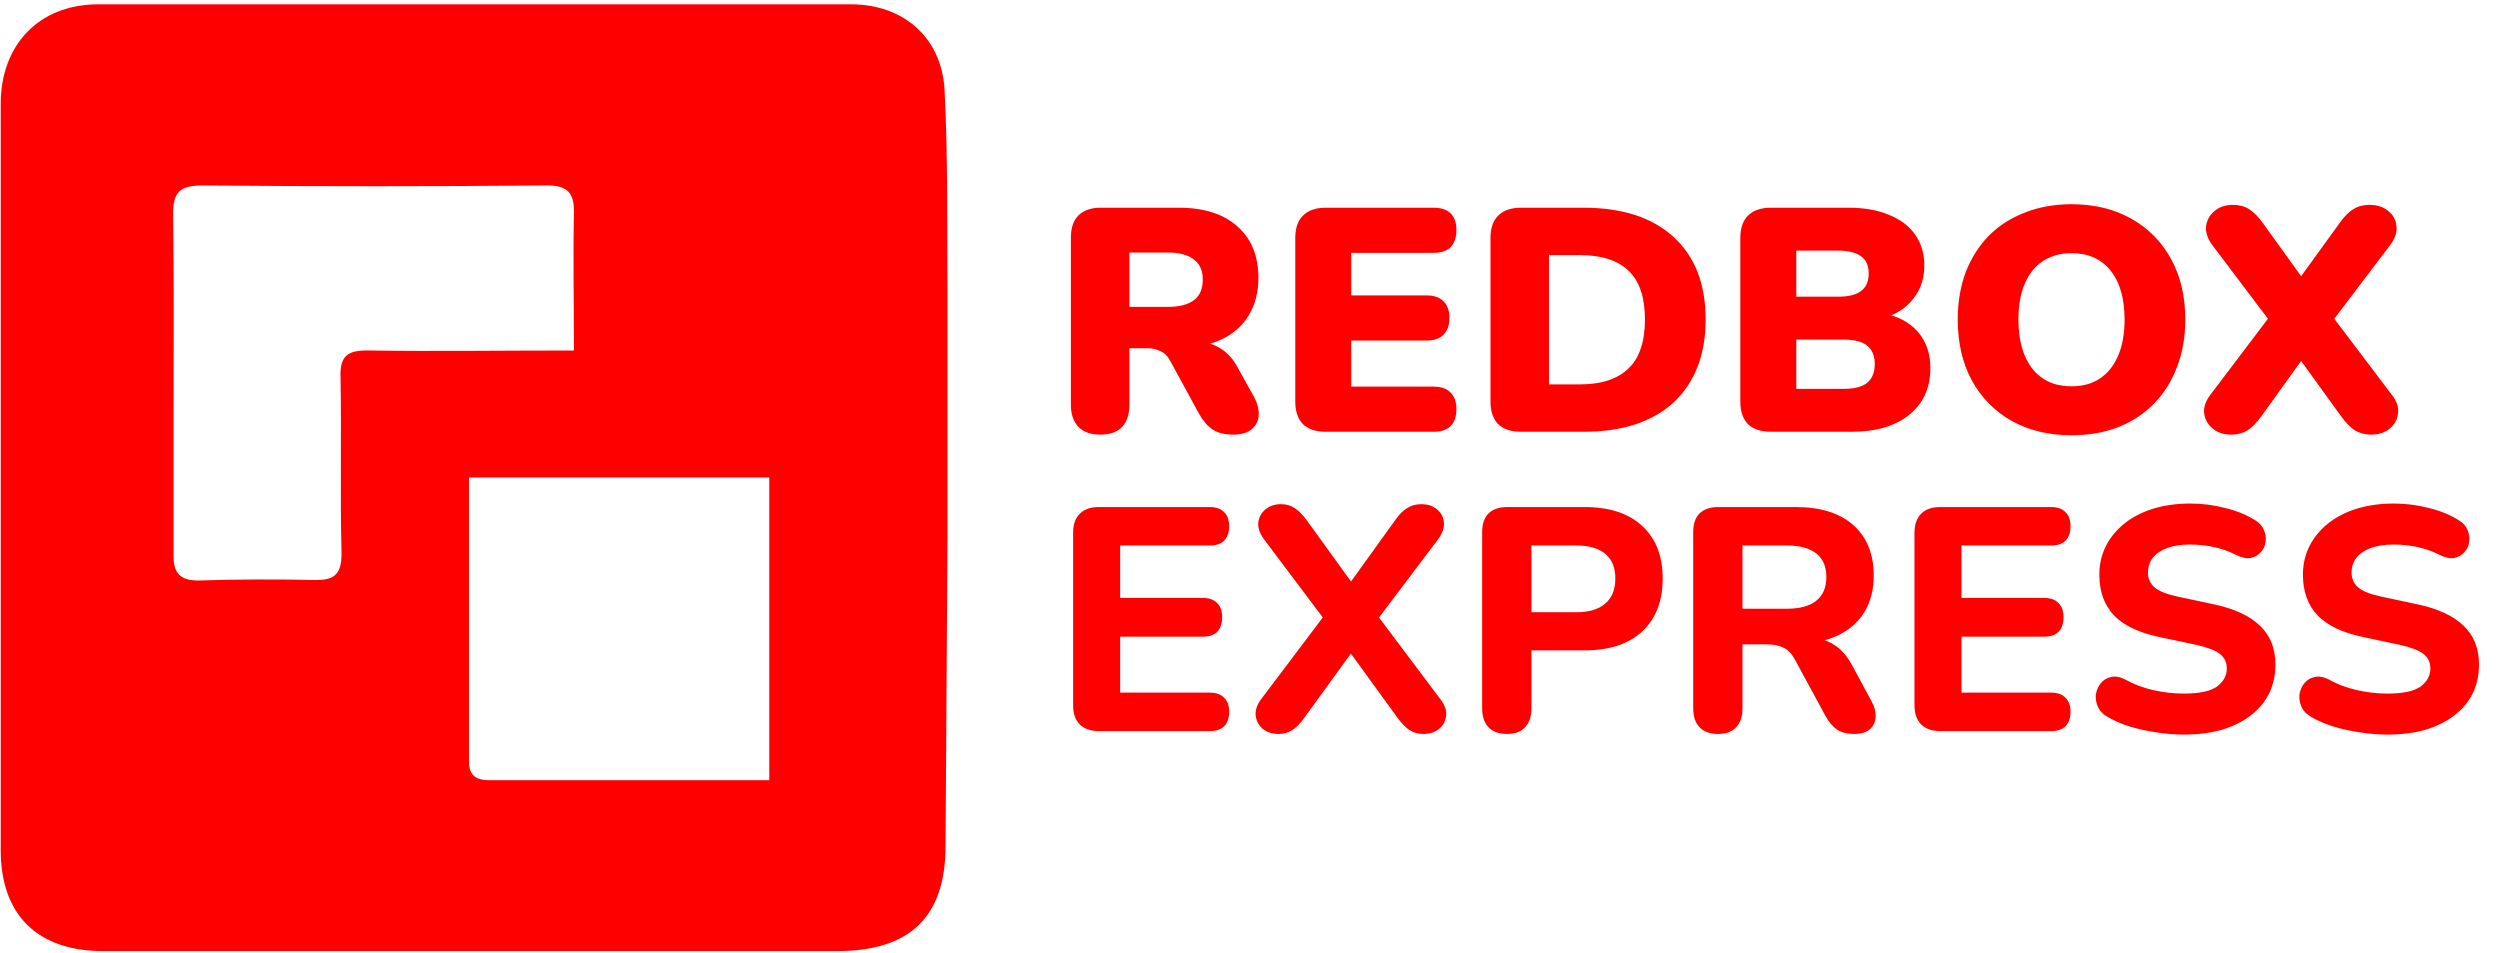
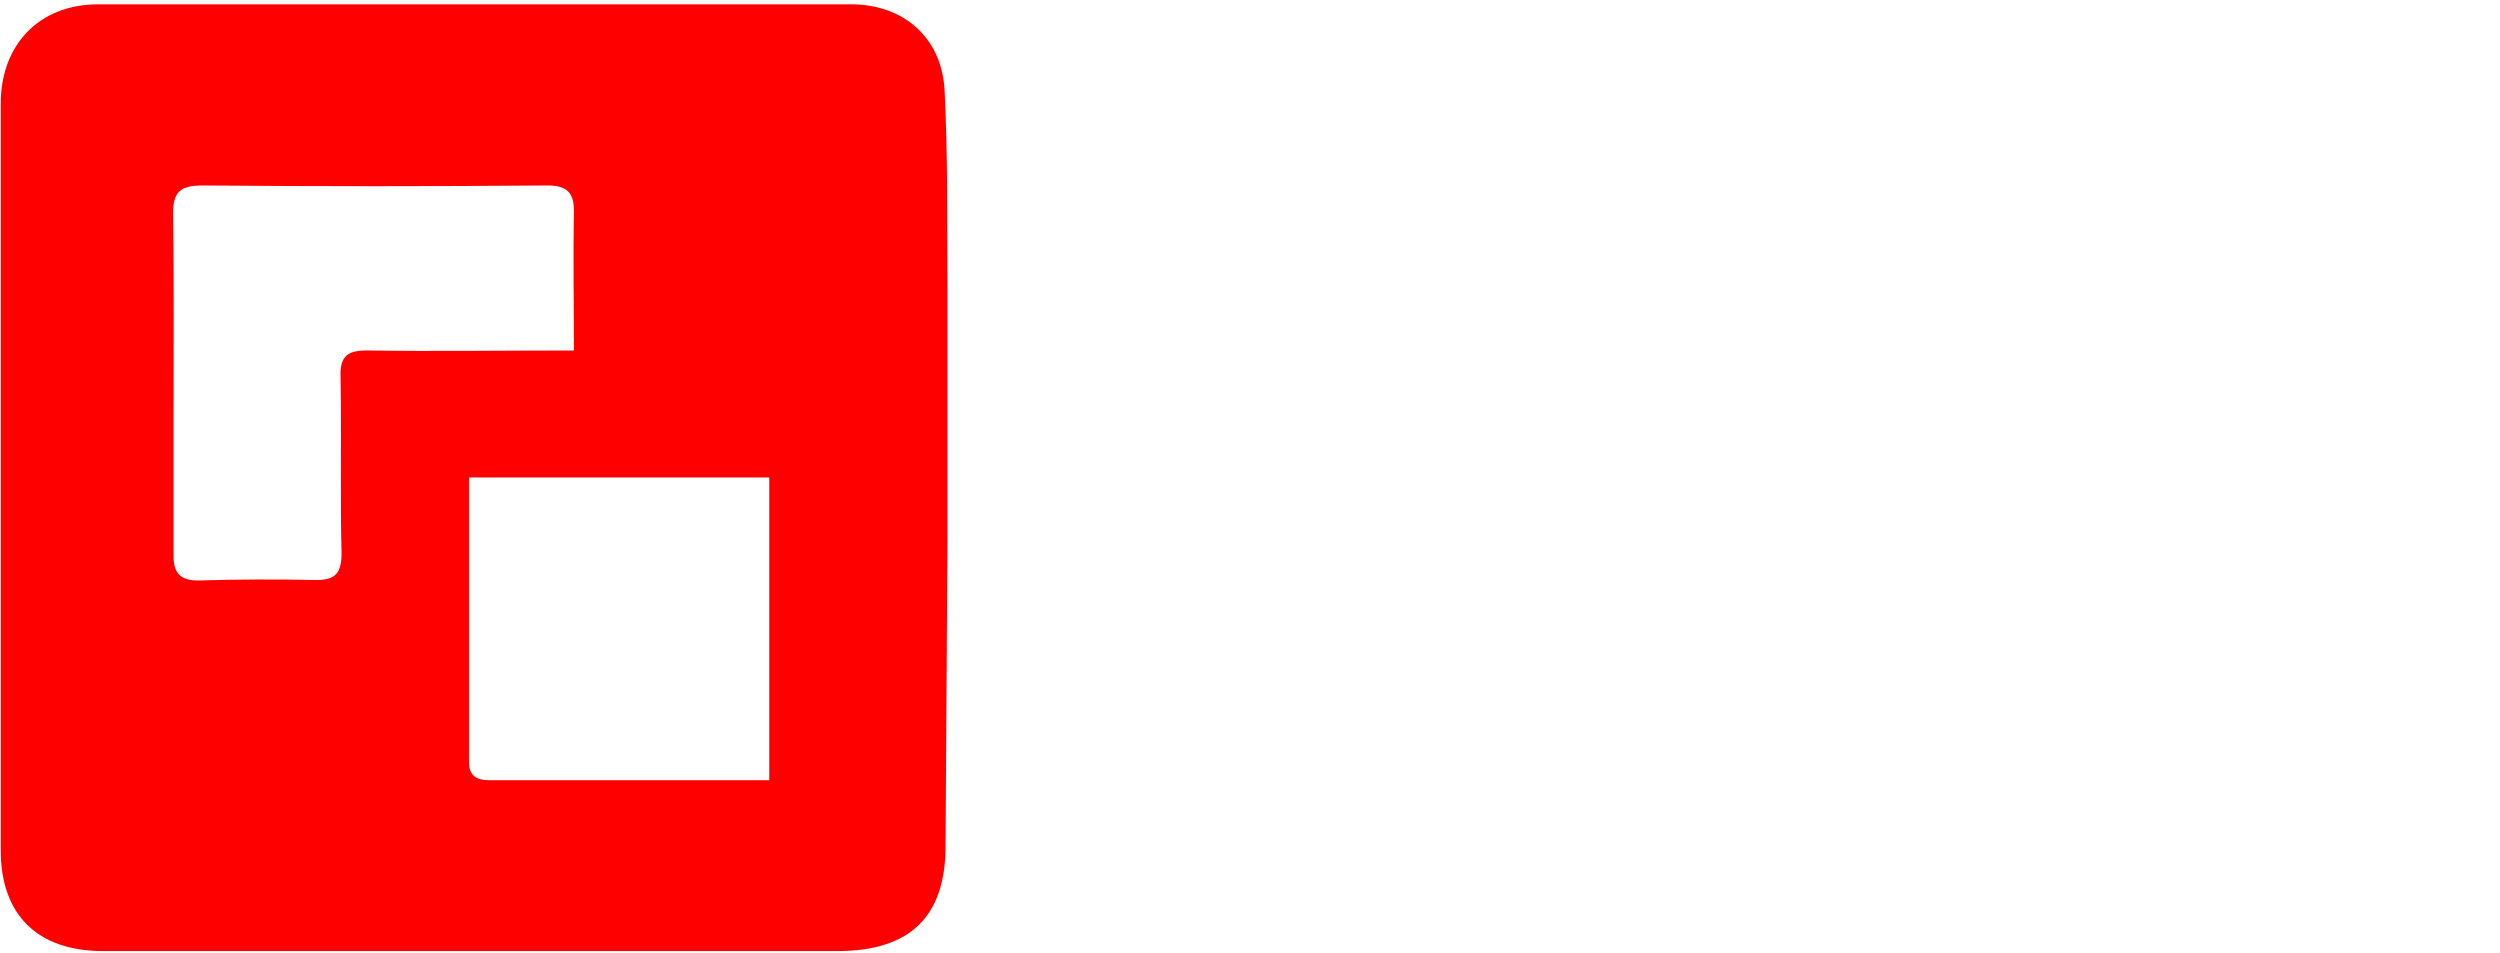
<svg xmlns="http://www.w3.org/2000/svg" width="236" height="90" viewBox="0 0 236 90" fill="none">
-   <path d="M103.733 69.014C102.953 69.014 102.353 68.804 101.933 68.384C101.513 67.964 101.303 67.364 101.303 66.584V50.294C101.303 49.514 101.513 48.914 101.933 48.494C102.353 48.074 102.953 47.864 103.733 47.864H114.203C114.803 47.864 115.253 48.024 115.553 48.344C115.873 48.644 116.033 49.084 116.033 49.664C116.033 50.264 115.873 50.724 115.553 51.044C115.253 51.344 114.803 51.494 114.203 51.494H105.743V56.444H113.513C114.133 56.444 114.593 56.604 114.893 56.924C115.213 57.224 115.373 57.674 115.373 58.274C115.373 58.874 115.213 59.334 114.893 59.654C114.593 59.954 114.133 60.104 113.513 60.104H105.743V65.384H114.203C114.803 65.384 115.253 65.544 115.553 65.864C115.873 66.164 116.033 66.604 116.033 67.184C116.033 67.784 115.873 68.244 115.553 68.564C115.253 68.864 114.803 69.014 114.203 69.014H103.733ZM120.7 69.284C120.1 69.284 119.6 69.124 119.2 68.804C118.82 68.464 118.6 68.054 118.54 67.574C118.48 67.074 118.64 66.564 119.02 66.044L125.65 57.254V59.324L119.29 50.864C118.91 50.324 118.74 49.814 118.78 49.334C118.84 48.834 119.06 48.424 119.44 48.104C119.84 47.764 120.33 47.594 120.91 47.594C121.41 47.594 121.84 47.714 122.2 47.954C122.58 48.194 122.96 48.574 123.34 49.094L128.29 55.934H126.79L131.71 49.094C132.09 48.554 132.47 48.174 132.85 47.954C133.23 47.714 133.67 47.594 134.17 47.594C134.77 47.594 135.26 47.754 135.64 48.074C136.04 48.394 136.26 48.804 136.3 49.304C136.36 49.784 136.19 50.304 135.79 50.864L129.4 59.324V57.254L136 66.044C136.4 66.564 136.57 67.074 136.51 67.574C136.47 68.054 136.25 68.464 135.85 68.804C135.47 69.124 134.97 69.284 134.35 69.284C133.87 69.284 133.44 69.164 133.06 68.924C132.7 68.684 132.32 68.294 131.92 67.754L126.76 60.644H128.29L123.13 67.754C122.75 68.294 122.37 68.684 121.99 68.924C121.61 69.164 121.18 69.284 120.7 69.284ZM142.257 69.284C141.497 69.284 140.917 69.074 140.517 68.654C140.117 68.234 139.917 67.644 139.917 66.884V50.234C139.917 49.454 140.117 48.864 140.517 48.464C140.937 48.064 141.527 47.864 142.287 47.864H149.577C151.937 47.864 153.757 48.464 155.037 49.664C156.317 50.844 156.957 52.494 156.957 54.614C156.957 56.734 156.317 58.394 155.037 59.594C153.757 60.794 151.937 61.394 149.577 61.394H144.567V66.884C144.567 67.644 144.367 68.234 143.967 68.654C143.587 69.074 143.017 69.284 142.257 69.284ZM144.567 57.794H148.797C149.997 57.794 150.907 57.524 151.527 56.984C152.167 56.444 152.487 55.654 152.487 54.614C152.487 53.574 152.167 52.794 151.527 52.274C150.907 51.754 149.997 51.494 148.797 51.494H144.567V57.794ZM162.179 69.284C161.419 69.284 160.839 69.074 160.439 68.654C160.039 68.234 159.839 67.644 159.839 66.884V50.234C159.839 49.454 160.039 48.864 160.439 48.464C160.859 48.064 161.449 47.864 162.209 47.864H169.499C171.859 47.864 173.679 48.434 174.959 49.574C176.239 50.714 176.879 52.304 176.879 54.344C176.879 55.664 176.589 56.804 176.009 57.764C175.429 58.724 174.589 59.464 173.489 59.984C172.409 60.504 171.079 60.764 169.499 60.764L169.739 60.254H170.969C171.809 60.254 172.539 60.464 173.159 60.884C173.799 61.284 174.349 61.904 174.809 62.744L176.669 66.194C176.949 66.694 177.079 67.184 177.059 67.664C177.039 68.144 176.859 68.534 176.519 68.834C176.179 69.134 175.679 69.284 175.019 69.284C174.359 69.284 173.819 69.144 173.399 68.864C172.999 68.584 172.639 68.154 172.319 67.574L169.439 62.264C169.139 61.704 168.769 61.324 168.329 61.124C167.909 60.924 167.389 60.824 166.769 60.824H164.489V66.884C164.489 67.644 164.289 68.234 163.889 68.654C163.509 69.074 162.939 69.284 162.179 69.284ZM164.489 57.464H168.659C169.899 57.464 170.829 57.214 171.449 56.714C172.089 56.214 172.409 55.464 172.409 54.464C172.409 53.484 172.089 52.744 171.449 52.244C170.829 51.744 169.899 51.494 168.659 51.494H164.489V57.464ZM183.157 69.014C182.377 69.014 181.777 68.804 181.357 68.384C180.937 67.964 180.727 67.364 180.727 66.584V50.294C180.727 49.514 180.937 48.914 181.357 48.494C181.777 48.074 182.377 47.864 183.157 47.864H193.627C194.227 47.864 194.677 48.024 194.977 48.344C195.297 48.644 195.457 49.084 195.457 49.664C195.457 50.264 195.297 50.724 194.977 51.044C194.677 51.344 194.227 51.494 193.627 51.494H185.167V56.444H192.937C193.557 56.444 194.017 56.604 194.317 56.924C194.637 57.224 194.797 57.674 194.797 58.274C194.797 58.874 194.637 59.334 194.317 59.654C194.017 59.954 193.557 60.104 192.937 60.104H185.167V65.384H193.627C194.227 65.384 194.677 65.544 194.977 65.864C195.297 66.164 195.457 66.604 195.457 67.184C195.457 67.784 195.297 68.244 194.977 68.564C194.677 68.864 194.227 69.014 193.627 69.014H183.157ZM206.158 69.344C205.318 69.344 204.458 69.274 203.578 69.134C202.718 69.014 201.888 68.834 201.088 68.594C200.308 68.354 199.608 68.054 198.988 67.694C198.548 67.454 198.238 67.144 198.058 66.764C197.878 66.364 197.808 65.964 197.848 65.564C197.908 65.164 198.058 64.814 198.298 64.514C198.558 64.194 198.878 63.994 199.258 63.914C199.658 63.814 200.098 63.884 200.578 64.124C201.398 64.584 202.288 64.924 203.248 65.144C204.228 65.364 205.198 65.474 206.158 65.474C207.618 65.474 208.658 65.254 209.278 64.814C209.898 64.354 210.208 63.784 210.208 63.104C210.208 62.524 209.988 62.064 209.548 61.724C209.108 61.384 208.338 61.094 207.238 60.854L203.848 60.134C201.928 59.734 200.498 59.054 199.558 58.094C198.638 57.114 198.178 55.834 198.178 54.254C198.178 53.254 198.388 52.344 198.808 51.524C199.228 50.704 199.818 49.994 200.578 49.394C201.338 48.794 202.238 48.334 203.278 48.014C204.338 47.694 205.498 47.534 206.758 47.534C207.878 47.534 208.978 47.674 210.058 47.954C211.138 48.214 212.088 48.604 212.908 49.124C213.308 49.364 213.578 49.674 213.718 50.054C213.878 50.414 213.928 50.784 213.868 51.164C213.828 51.524 213.678 51.844 213.418 52.124C213.178 52.404 212.868 52.584 212.488 52.664C212.108 52.744 211.648 52.654 211.108 52.394C210.448 52.054 209.748 51.804 209.008 51.644C208.268 51.484 207.508 51.404 206.728 51.404C205.888 51.404 205.168 51.514 204.568 51.734C203.988 51.954 203.538 52.264 203.218 52.664C202.918 53.064 202.768 53.524 202.768 54.044C202.768 54.624 202.978 55.094 203.398 55.454C203.818 55.814 204.548 56.104 205.588 56.324L208.978 57.044C210.938 57.464 212.398 58.144 213.358 59.084C214.318 60.004 214.798 61.224 214.798 62.744C214.798 63.744 214.598 64.654 214.198 65.474C213.798 66.274 213.218 66.964 212.458 67.544C211.698 68.124 210.788 68.574 209.728 68.894C208.668 69.194 207.478 69.344 206.158 69.344ZM225.377 69.344C224.537 69.344 223.677 69.274 222.797 69.134C221.937 69.014 221.107 68.834 220.307 68.594C219.527 68.354 218.827 68.054 218.207 67.694C217.767 67.454 217.457 67.144 217.277 66.764C217.097 66.364 217.027 65.964 217.067 65.564C217.127 65.164 217.277 64.814 217.517 64.514C217.777 64.194 218.097 63.994 218.477 63.914C218.877 63.814 219.317 63.884 219.797 64.124C220.617 64.584 221.507 64.924 222.467 65.144C223.447 65.364 224.417 65.474 225.377 65.474C226.837 65.474 227.877 65.254 228.497 64.814C229.117 64.354 229.427 63.784 229.427 63.104C229.427 62.524 229.207 62.064 228.767 61.724C228.327 61.384 227.557 61.094 226.457 60.854L223.067 60.134C221.147 59.734 219.717 59.054 218.777 58.094C217.857 57.114 217.397 55.834 217.397 54.254C217.397 53.254 217.607 52.344 218.027 51.524C218.447 50.704 219.037 49.994 219.797 49.394C220.557 48.794 221.457 48.334 222.497 48.014C223.557 47.694 224.717 47.534 225.977 47.534C227.097 47.534 228.197 47.674 229.277 47.954C230.357 48.214 231.307 48.604 232.127 49.124C232.527 49.364 232.797 49.674 232.937 50.054C233.097 50.414 233.147 50.784 233.087 51.164C233.047 51.524 232.897 51.844 232.637 52.124C232.397 52.404 232.087 52.584 231.707 52.664C231.327 52.744 230.867 52.654 230.327 52.394C229.667 52.054 228.967 51.804 228.227 51.644C227.487 51.484 226.727 51.404 225.947 51.404C225.107 51.404 224.387 51.514 223.787 51.734C223.207 51.954 222.757 52.264 222.437 52.664C222.137 53.064 221.987 53.524 221.987 54.044C221.987 54.624 222.197 55.094 222.617 55.454C223.037 55.814 223.767 56.104 224.807 56.324L228.197 57.044C230.157 57.464 231.617 58.144 232.577 59.084C233.537 60.004 234.017 61.224 234.017 62.744C234.017 63.744 233.817 64.654 233.417 65.474C233.017 66.274 232.437 66.964 231.677 67.544C230.917 68.124 230.007 68.574 228.947 68.894C227.887 69.194 226.697 69.344 225.377 69.344Z" fill="#FF0000" />
  <path d="M89.443 50.787L89.259 79.872C89.259 86.556 85.894 89.782 79.026 89.782H9.748C3.525 89.782 0.068 86.371 0.068 80.241V9.81C0.068 4.279 3.617 0.453 9.194 0.407H80.317C85.341 0.407 88.89 3.588 89.166 8.474C89.489 14.789 89.397 21.103 89.443 27.418V50.787ZM16.385 39.08V52.355C16.339 54.106 17.03 54.844 18.828 54.797C22.422 54.688 26.019 54.672 29.614 54.751C31.504 54.797 32.241 54.291 32.241 52.262C32.103 46.731 32.241 41.2 32.149 35.669C32.057 33.548 32.84 33.041 34.868 33.087C41.091 33.18 47.314 33.087 54.182 33.087C54.182 28.663 54.089 24.422 54.182 20.135C54.228 18.153 53.536 17.462 51.462 17.508C40.676 17.6 29.89 17.6 19.105 17.508C17.03 17.508 16.339 18.107 16.339 20.135C16.431 26.312 16.385 32.442 16.385 39.08ZM68.747 45.072H44.272V71.944C44.272 73.511 45.332 73.696 46.576 73.65H72.619V45.072H68.793H68.747Z" fill="#FF0000" />
-   <path d="M103.853 41.028C102.973 41.028 102.293 40.788 101.813 40.308C101.333 39.808 101.093 39.118 101.093 38.238V22.398C101.093 21.498 101.333 20.808 101.813 20.328C102.313 19.848 103.003 19.608 103.883 19.608H111.263C113.663 19.608 115.513 20.198 116.813 21.378C118.133 22.538 118.793 24.158 118.793 26.238C118.793 27.578 118.493 28.748 117.893 29.748C117.313 30.728 116.463 31.488 115.343 32.028C114.243 32.548 112.883 32.808 111.263 32.808L111.503 32.268H112.943C113.803 32.268 114.563 32.478 115.223 32.898C115.883 33.298 116.433 33.918 116.873 34.758L118.373 37.458C118.693 38.038 118.843 38.608 118.823 39.168C118.803 39.708 118.583 40.158 118.163 40.518C117.763 40.858 117.173 41.028 116.393 41.028C115.613 41.028 114.973 40.868 114.473 40.548C113.993 40.228 113.563 39.728 113.183 39.048L110.453 34.038C110.213 33.598 109.903 33.298 109.523 33.138C109.163 32.958 108.743 32.868 108.263 32.868H106.613V38.238C106.613 39.118 106.383 39.808 105.923 40.308C105.463 40.788 104.773 41.028 103.853 41.028ZM106.613 28.968H110.273C111.333 28.968 112.143 28.758 112.703 28.338C113.263 27.918 113.543 27.268 113.543 26.388C113.543 25.548 113.263 24.918 112.703 24.498C112.143 24.058 111.333 23.838 110.273 23.838H106.613V28.968ZM125.155 40.758C124.215 40.758 123.495 40.518 122.995 40.038C122.515 39.538 122.275 38.828 122.275 37.908V22.458C122.275 21.538 122.515 20.838 122.995 20.358C123.495 19.858 124.215 19.608 125.155 19.608H135.325C136.045 19.608 136.585 19.788 136.945 20.148C137.305 20.508 137.485 21.028 137.485 21.708C137.485 22.408 137.305 22.948 136.945 23.328C136.585 23.688 136.045 23.868 135.325 23.868H127.555V27.888H134.665C135.365 27.888 135.895 28.068 136.255 28.428C136.635 28.788 136.825 29.318 136.825 30.018C136.825 30.718 136.635 31.248 136.255 31.608C135.895 31.968 135.365 32.148 134.665 32.148H127.555V36.498H135.325C136.045 36.498 136.585 36.688 136.945 37.068C137.305 37.428 137.485 37.948 137.485 38.628C137.485 39.328 137.305 39.858 136.945 40.218C136.585 40.578 136.045 40.758 135.325 40.758H125.155ZM143.583 40.758C142.643 40.758 141.923 40.518 141.423 40.038C140.943 39.538 140.703 38.828 140.703 37.908V22.458C140.703 21.538 140.943 20.838 141.423 20.358C141.923 19.858 142.643 19.608 143.583 19.608H149.463C153.143 19.608 155.983 20.528 157.983 22.368C160.003 24.208 161.013 26.808 161.013 30.168C161.013 31.848 160.753 33.348 160.233 34.668C159.713 35.968 158.963 37.078 157.983 37.998C157.003 38.898 155.793 39.588 154.353 40.068C152.933 40.528 151.303 40.758 149.463 40.758H143.583ZM146.223 36.288H149.103C150.163 36.288 151.073 36.158 151.833 35.898C152.613 35.638 153.253 35.258 153.753 34.758C154.273 34.258 154.653 33.628 154.893 32.868C155.153 32.108 155.283 31.208 155.283 30.168C155.283 28.088 154.773 26.558 153.753 25.578C152.733 24.578 151.183 24.078 149.103 24.078H146.223V36.288ZM167.167 40.758C166.227 40.758 165.507 40.518 165.007 40.038C164.527 39.538 164.287 38.828 164.287 37.908V22.458C164.287 21.538 164.527 20.838 165.007 20.358C165.507 19.858 166.227 19.608 167.167 19.608H174.487C176.007 19.608 177.297 19.838 178.357 20.298C179.437 20.738 180.257 21.368 180.817 22.188C181.377 23.008 181.657 23.968 181.657 25.068C181.657 26.308 181.297 27.368 180.577 28.248C179.877 29.128 178.917 29.728 177.697 30.048V29.568C179.137 29.828 180.247 30.408 181.027 31.308C181.827 32.208 182.227 33.358 182.227 34.758C182.227 36.618 181.557 38.088 180.217 39.168C178.897 40.228 177.087 40.758 174.787 40.758H167.167ZM169.567 36.708H174.037C175.057 36.708 175.797 36.518 176.257 36.138C176.737 35.738 176.977 35.148 176.977 34.368C176.977 33.588 176.737 33.008 176.257 32.628C175.797 32.248 175.057 32.058 174.037 32.058H169.567V36.708ZM169.567 28.008H173.497C174.497 28.008 175.227 27.828 175.687 27.468C176.167 27.108 176.407 26.558 176.407 25.818C176.407 25.078 176.167 24.538 175.687 24.198C175.227 23.838 174.497 23.658 173.497 23.658H169.567V28.008ZM195.551 41.088C193.411 41.088 191.531 40.638 189.911 39.738C188.291 38.818 187.031 37.538 186.131 35.898C185.251 34.258 184.811 32.348 184.811 30.168C184.811 28.528 185.061 27.038 185.561 25.698C186.081 24.358 186.811 23.208 187.751 22.248C188.711 21.288 189.851 20.558 191.171 20.058C192.491 19.538 193.951 19.278 195.551 19.278C197.691 19.278 199.561 19.728 201.161 20.628C202.781 21.528 204.041 22.798 204.941 24.438C205.841 26.058 206.291 27.968 206.291 30.168C206.291 31.808 206.031 33.298 205.511 34.638C205.011 35.978 204.281 37.138 203.321 38.118C202.381 39.078 201.251 39.818 199.931 40.338C198.611 40.838 197.151 41.088 195.551 41.088ZM195.551 36.468C196.611 36.468 197.511 36.218 198.251 35.718C198.991 35.218 199.561 34.498 199.961 33.558C200.361 32.618 200.561 31.488 200.561 30.168C200.561 28.188 200.121 26.648 199.241 25.548C198.361 24.448 197.131 23.898 195.551 23.898C194.511 23.898 193.611 24.148 192.851 24.648C192.111 25.128 191.541 25.838 191.141 26.778C190.741 27.698 190.541 28.828 190.541 30.168C190.541 32.148 190.981 33.698 191.861 34.818C192.741 35.918 193.971 36.468 195.551 36.468ZM210.622 41.028C209.922 41.028 209.342 40.838 208.882 40.458C208.422 40.078 208.152 39.598 208.072 39.018C208.012 38.438 208.212 37.848 208.672 37.248L215.032 28.848V31.338L208.852 23.148C208.392 22.528 208.192 21.928 208.252 21.348C208.332 20.768 208.602 20.288 209.062 19.908C209.522 19.528 210.102 19.338 210.802 19.338C211.382 19.338 211.892 19.478 212.332 19.758C212.772 20.038 213.212 20.488 213.652 21.108L218.122 27.318H216.322L220.822 21.108C221.262 20.468 221.702 20.018 222.142 19.758C222.582 19.478 223.092 19.338 223.672 19.338C224.392 19.338 224.982 19.528 225.442 19.908C225.902 20.268 226.162 20.738 226.222 21.318C226.302 21.898 226.102 22.508 225.622 23.148L219.412 31.338V28.848L225.772 37.248C226.252 37.848 226.452 38.438 226.372 39.018C226.312 39.598 226.052 40.078 225.592 40.458C225.132 40.838 224.542 41.028 223.822 41.028C223.262 41.028 222.762 40.898 222.322 40.638C221.882 40.358 221.432 39.898 220.972 39.258L216.352 32.868H218.092L213.502 39.258C213.042 39.898 212.592 40.358 212.152 40.638C211.712 40.898 211.202 41.028 210.622 41.028Z" fill="#FF0000" />
</svg>